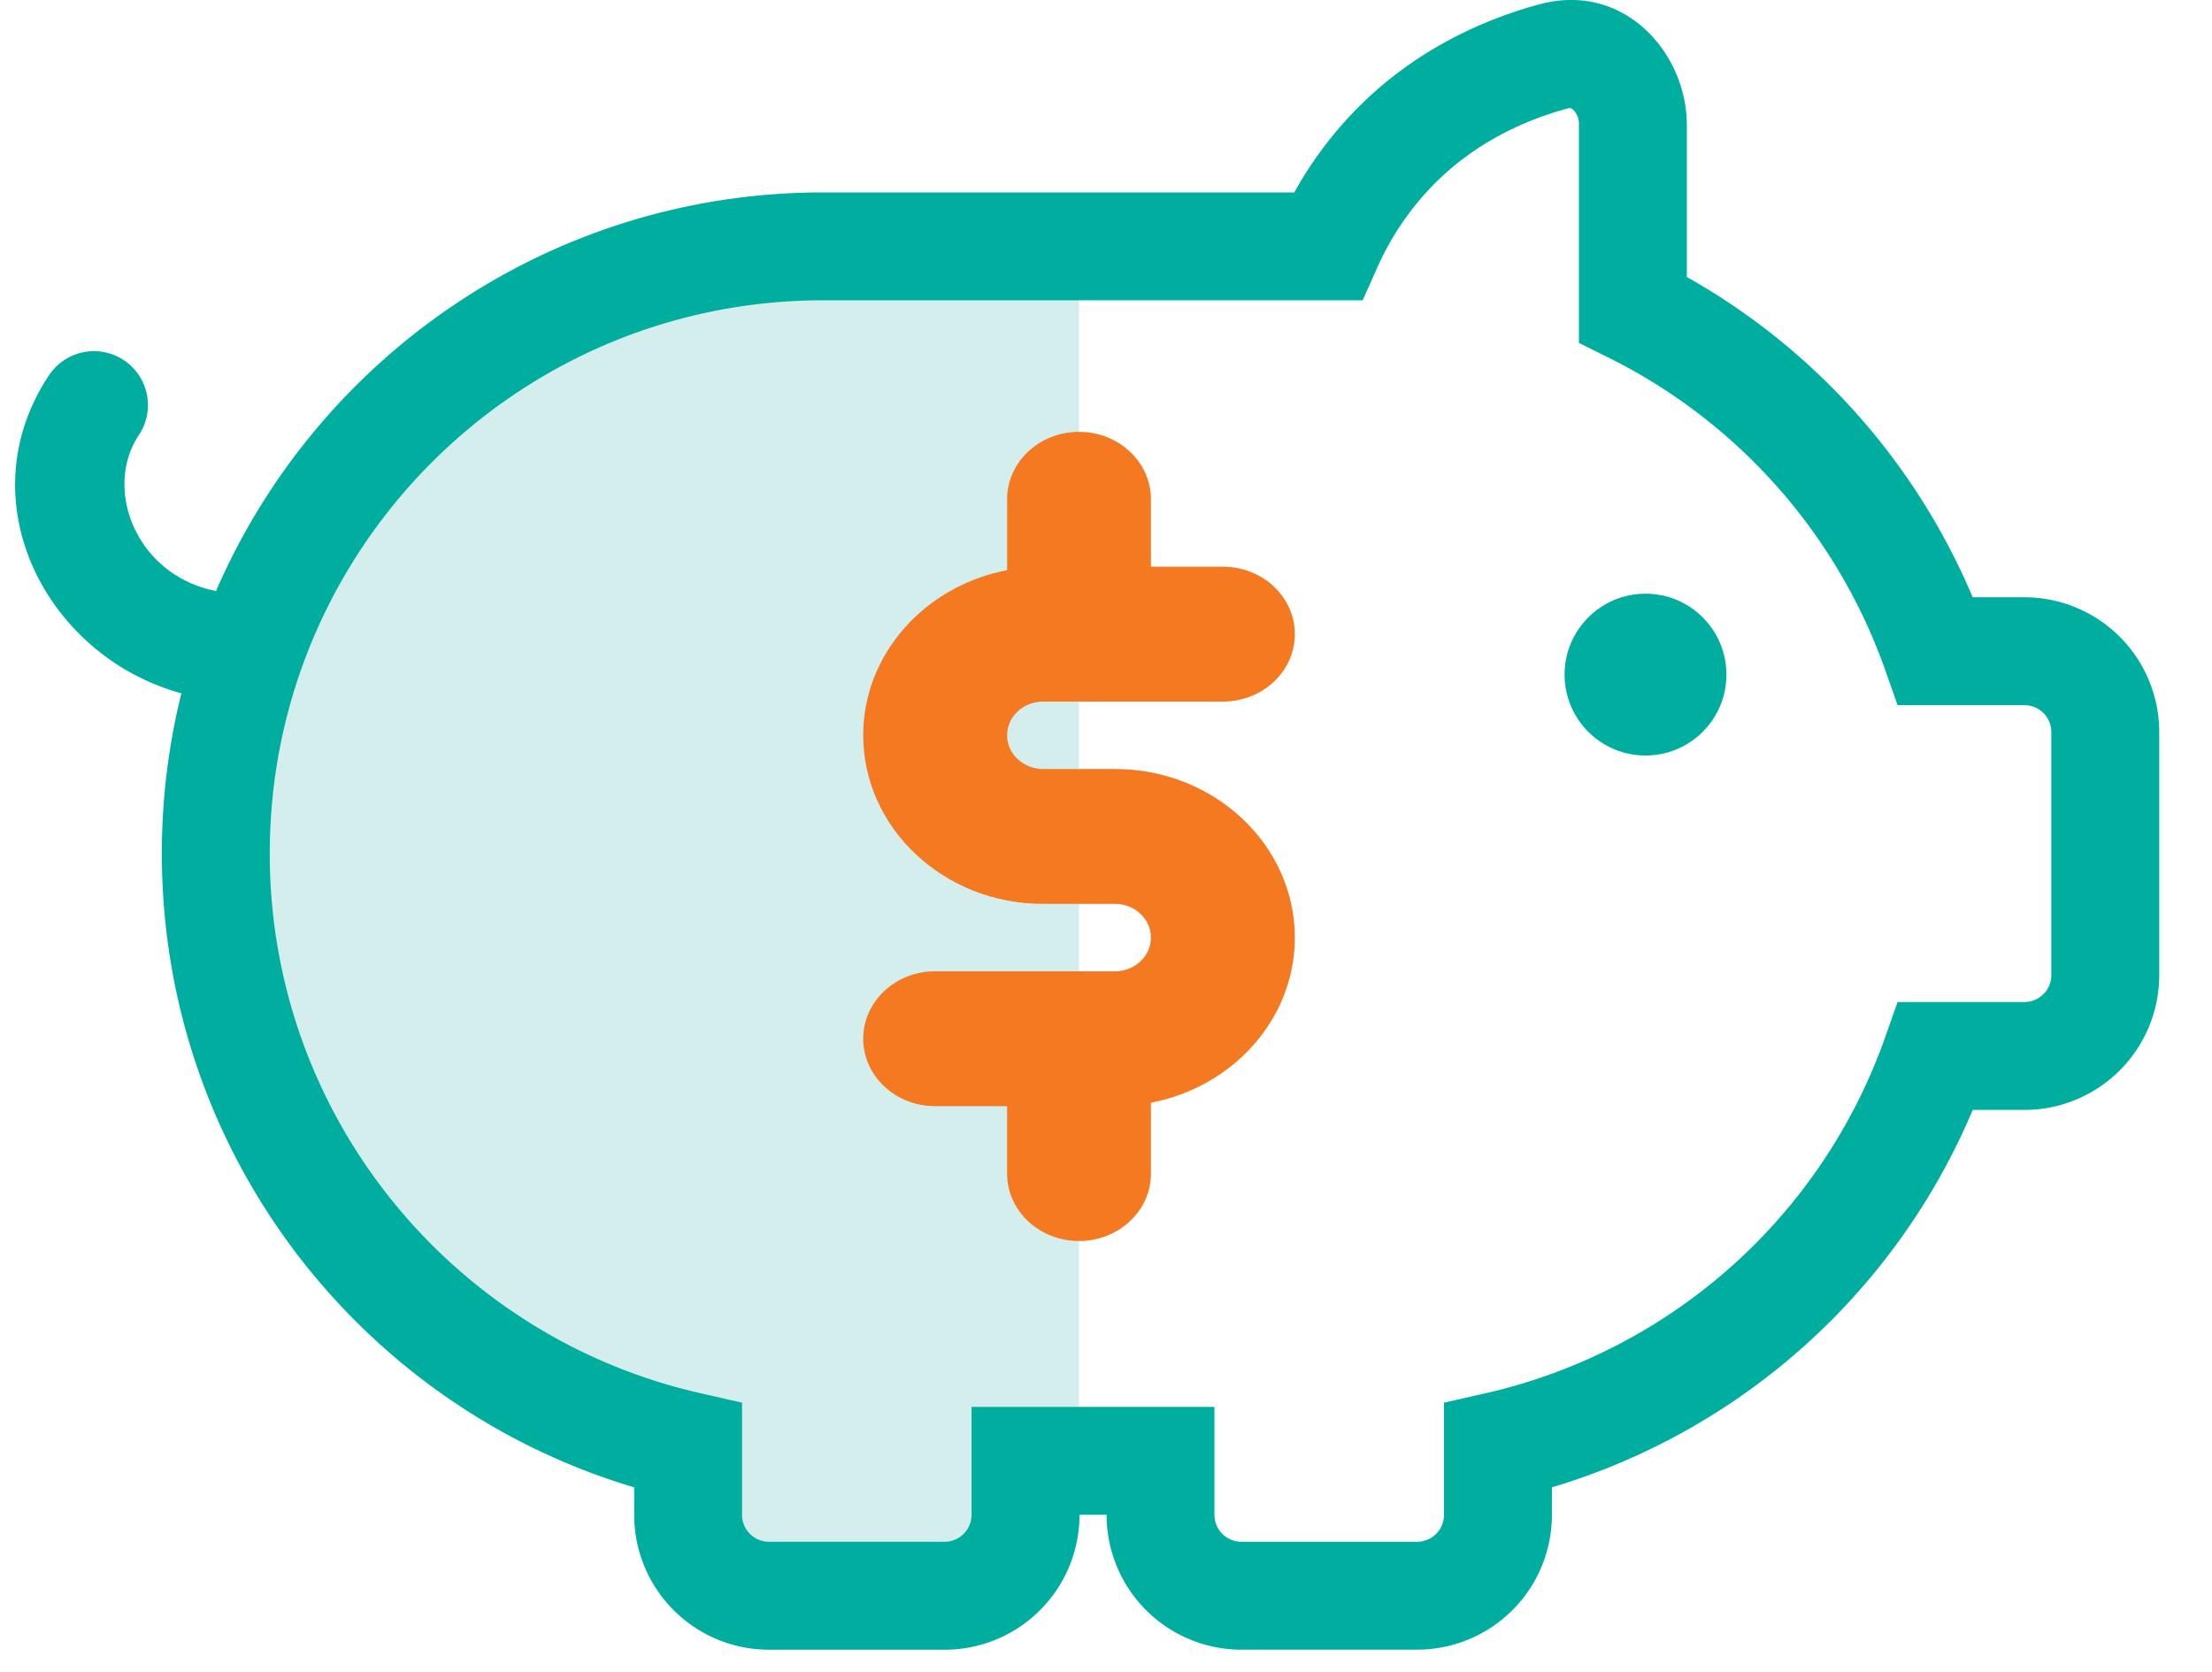
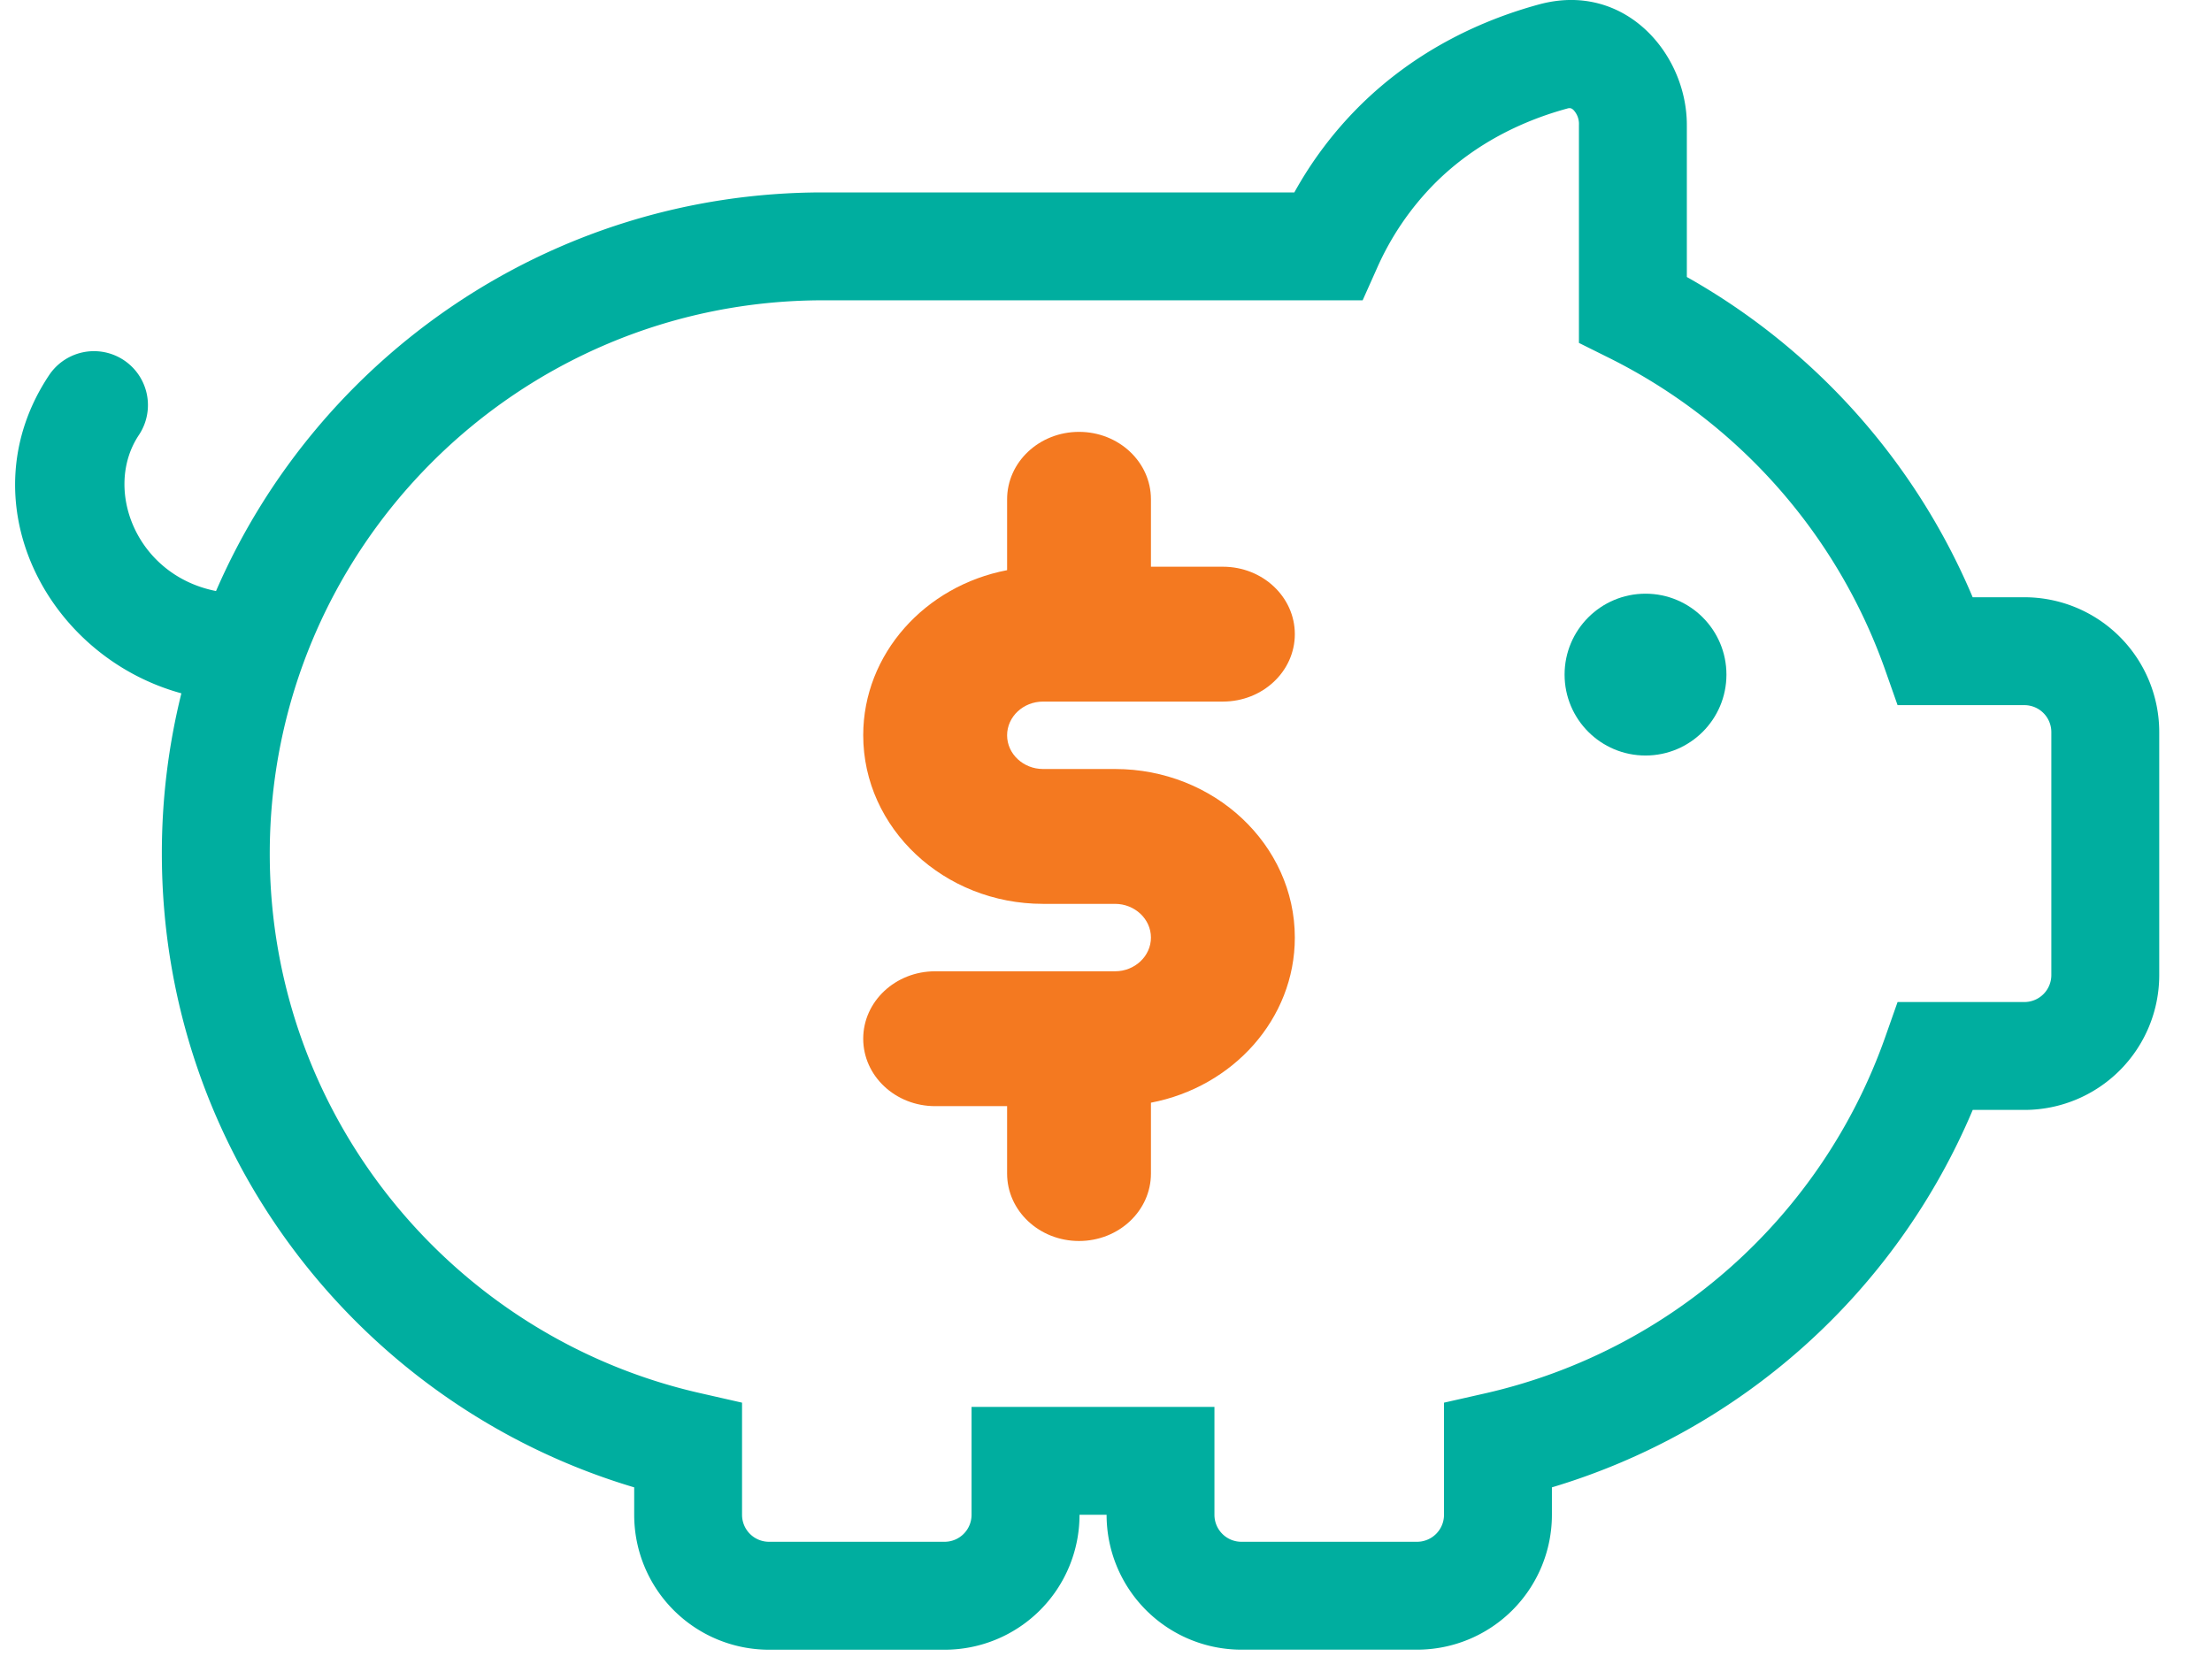
<svg xmlns="http://www.w3.org/2000/svg" width="41" height="31" fill="none">
-   <path d="M20 27.006v-22.5h-5.25C8.813 4.506 4 9.319 4 15.256v1.75a9 9 0 009 9v3h5.5v-2H20z" fill="#D3EEEC" />
  <path fill-rule="evenodd" clip-rule="evenodd" d="M29.05 2.012a.124.124 0 01.064-.005c.01.003.026.01.047.028a.375.375 0 01.105.28v4.042l.555.276a10.294 10.294 0 015.116 5.772l.235.667h2.35a.5.5 0 01.5.5v4.504a.5.5 0 01-.5.5h-2.35l-.235.667a10.279 10.279 0 01-7.394 6.584l-.778.176v2.079a.5.5 0 01-.5.5H23.01a.5.5 0 01-.5-.5v-2.001h-4.502v2.001a.5.5 0 01-.5.5h-3.254a.5.5 0 01-.5-.5v-2.079l-.778-.177C8.409 24.79 5 20.704 5 15.824 5 10.159 9.592 5.567 15.257 5.567h10l.265-.593a5.23 5.23 0 011.074-1.576c.782-.782 1.705-1.182 2.454-1.386zm2.216.303c0-1.318-1.15-2.665-2.74-2.233-.974.265-2.245.802-3.345 1.902l.707.707-.707-.707a7.121 7.121 0 00-1.19 1.583h-8.734c-5.04 0-9.37 3.042-11.253 7.39-1.487-.294-2.093-1.897-1.43-2.892A1 1 0 10.91 6.955c-1.547 2.321-.06 5.21 2.452 5.898A12.284 12.284 0 003 15.823c0 5.554 3.692 10.243 8.755 11.75v.51a2.5 2.5 0 002.5 2.5h3.254a2.5 2.5 0 002.5-2.5v-.002h.502v.001a2.5 2.5 0 002.5 2.5h3.254a2.5 2.5 0 002.5-2.5v-.509a12.287 12.287 0 007.8-6.997h.957a2.5 2.5 0 002.5-2.5v-4.504a2.5 2.5 0 00-2.5-2.5h-.958a12.3 12.3 0 00-5.298-5.937v-2.82z" fill="#00AE9F" />
  <circle cx="30.5" cy="12.506" r="1.5" fill="#00AE9F" />
  <path fill-rule="evenodd" clip-rule="evenodd" d="M19.333 13.006h3.334c.737 0 1.333-.56 1.333-1.25s-.596-1.25-1.333-1.25h-1.334v-1.25c0-.69-.596-1.25-1.333-1.25s-1.333.56-1.333 1.25v1.314c-1.52.29-2.667 1.552-2.667 3.06 0 1.723 1.495 3.126 3.333 3.126h1.334c.366 0 .666.28.666.625s-.3.625-.665.625h-3.335c-.737 0-1.333.56-1.333 1.25s.596 1.25 1.333 1.25h1.334v1.25c0 .69.596 1.25 1.333 1.25s1.333-.56 1.333-1.25v-1.314c1.52-.29 2.667-1.552 2.667-3.061 0-1.723-1.495-3.125-3.333-3.125h-1.334c-.366 0-.666-.28-.666-.625s.3-.625.666-.625" fill="#F47920" />
</svg>